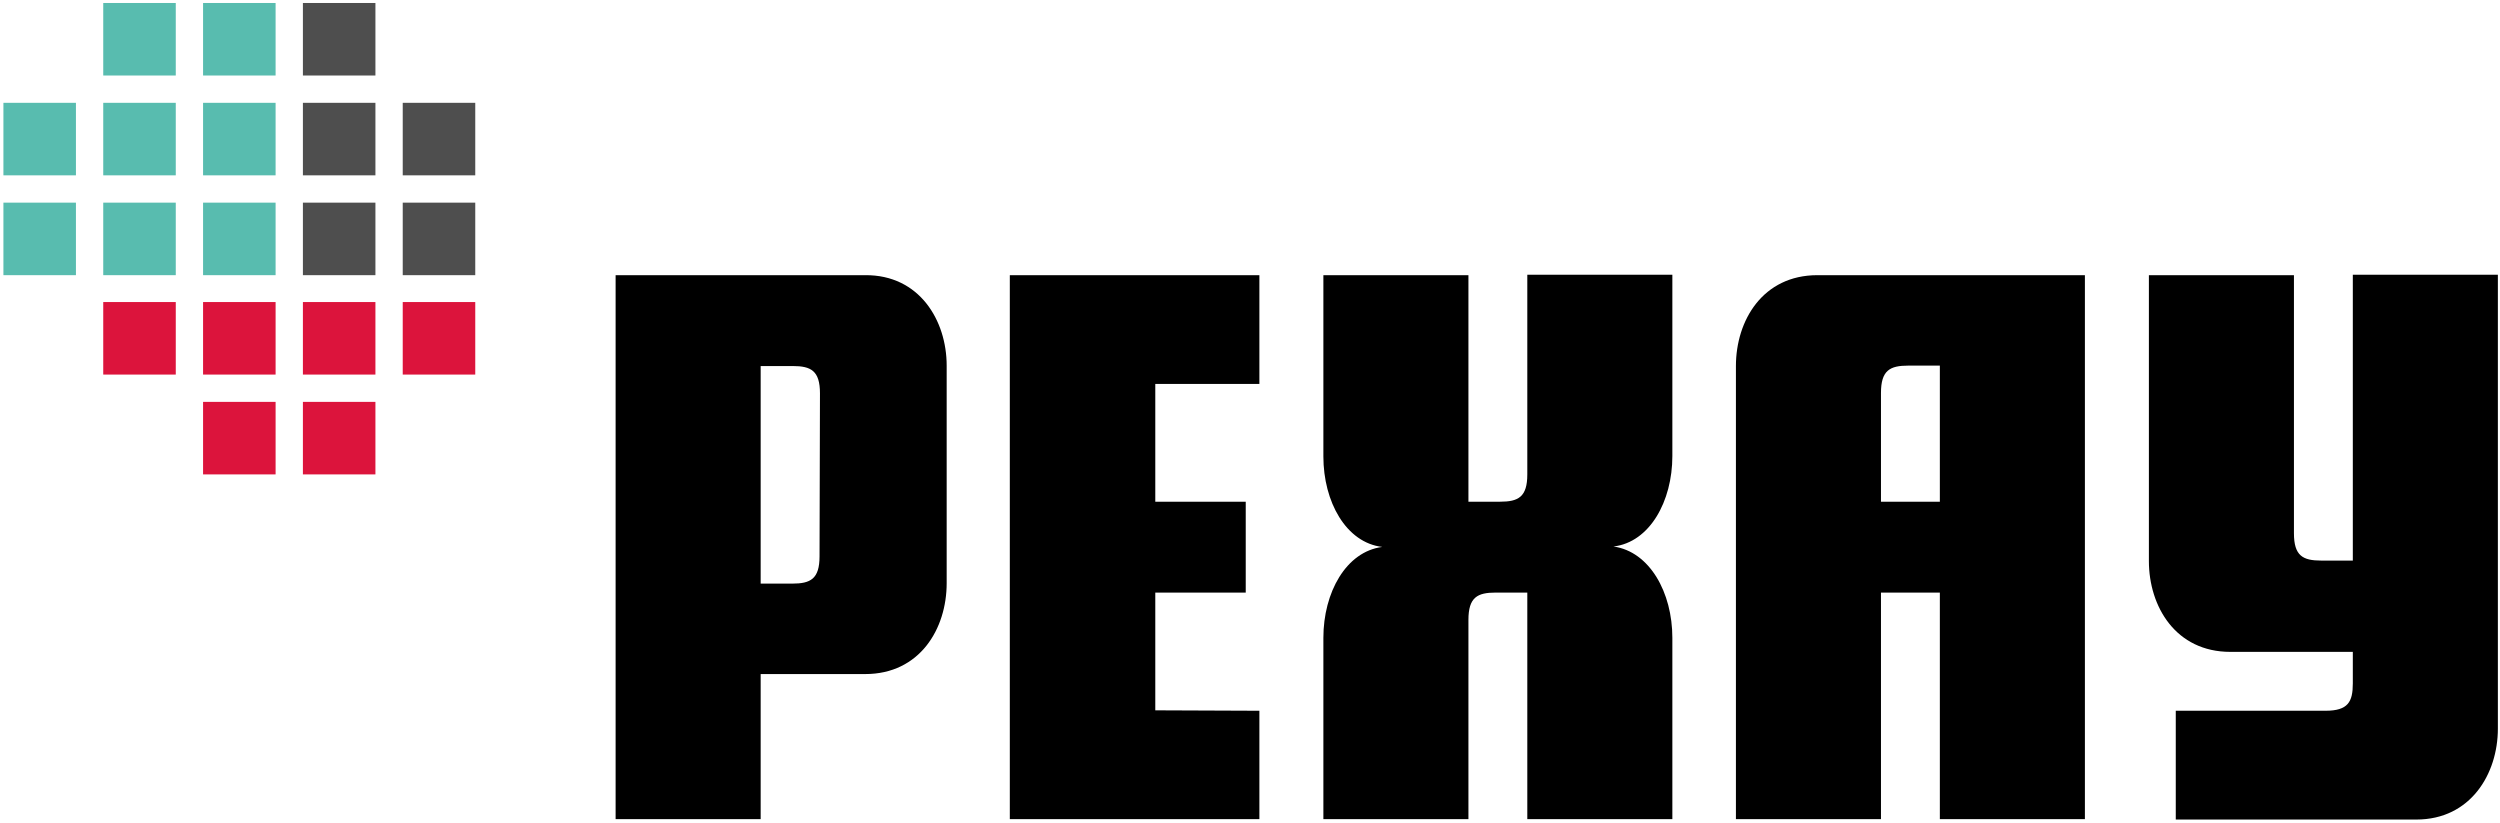
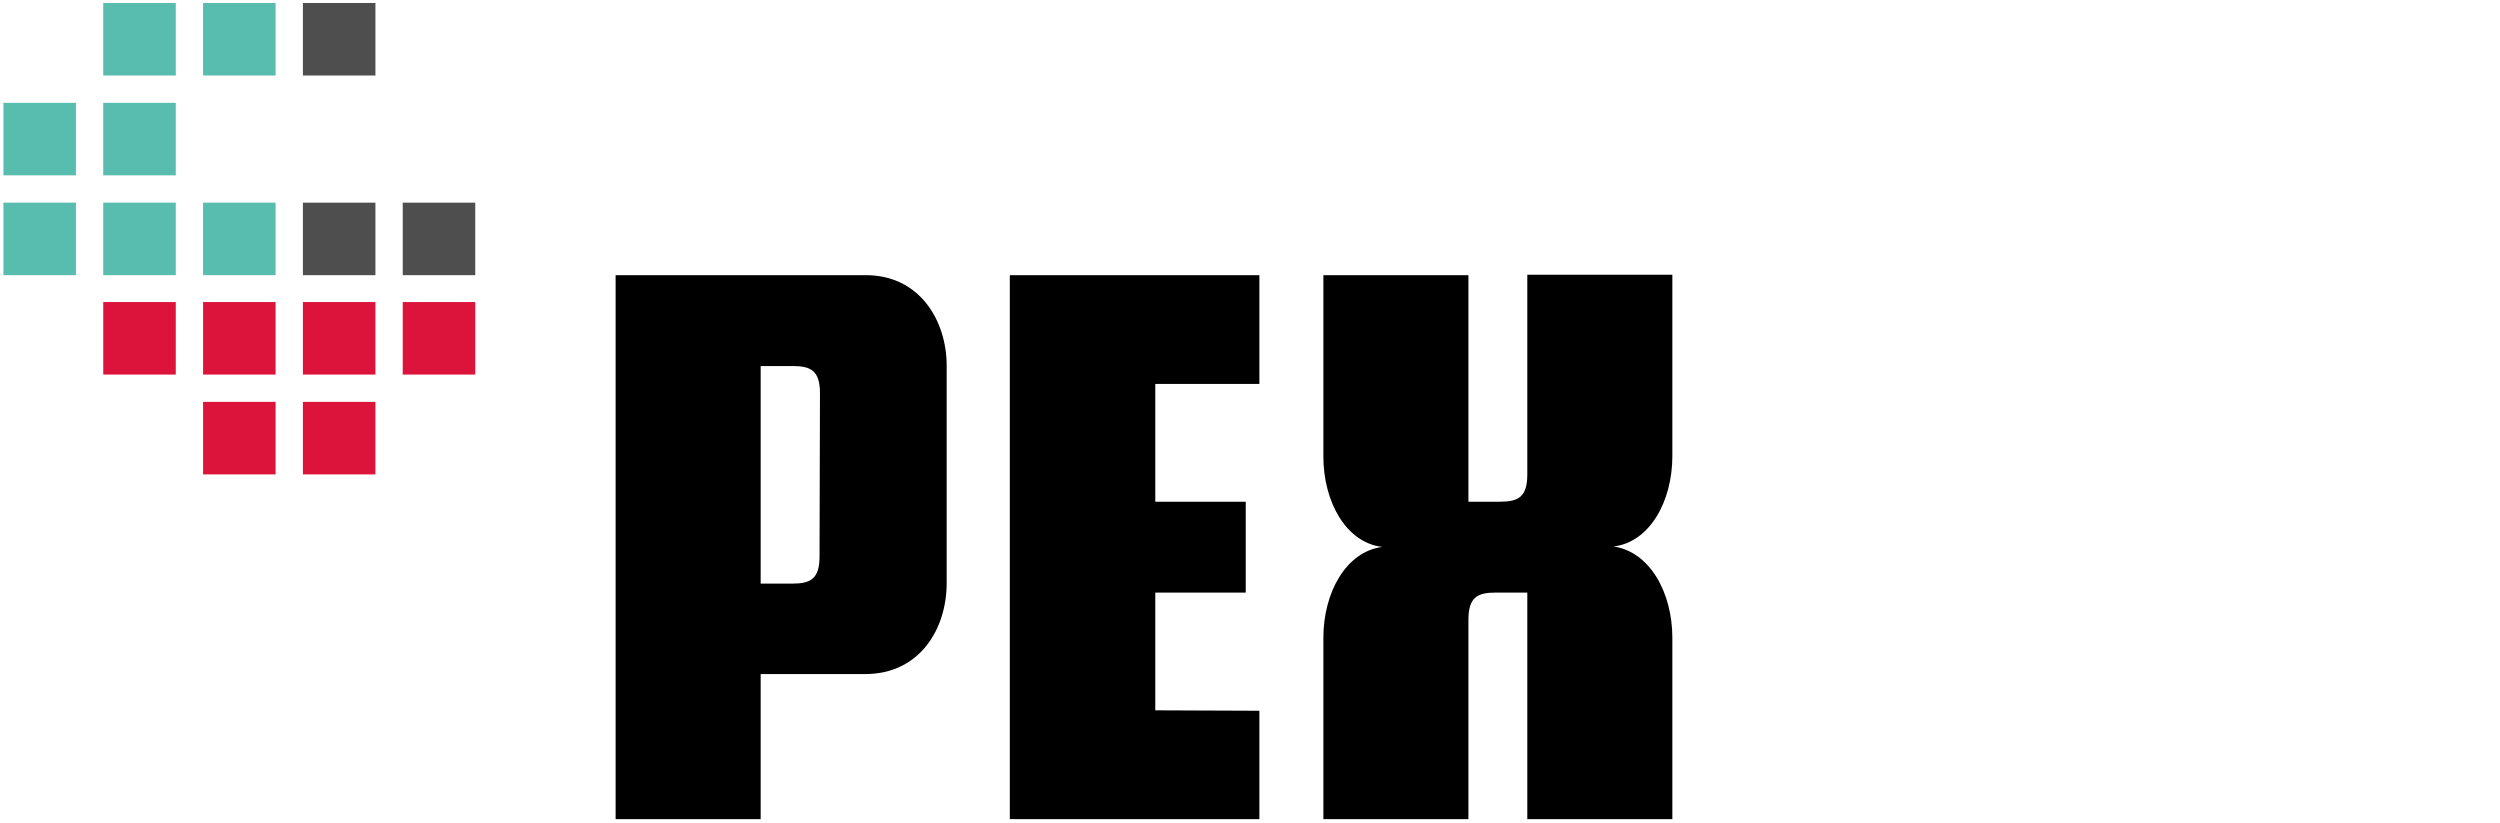
<svg xmlns="http://www.w3.org/2000/svg" width="586" height="193" viewBox="0 0 586 193" fill="none">
  <path d="M88 111.2H71V94.2H88V111.2Z" fill="#DC143C" />
  <path d="M64.6 111.2H47.6V94.2H64.6V111.2Z" fill="#DC143C" />
  <path d="M111.4 87.8H94.4V70.8H111.4V87.8Z" fill="#DC143C" />
  <path d="M88 87.8H71V70.8H88V87.8Z" fill="#DC143C" />
  <path d="M64.6 87.8H47.6V70.8H64.6V87.8Z" fill="#DC143C" />
  <path d="M41.2 87.8H24.2V70.8H41.2V87.8Z" fill="#DC143C" />
  <path d="M111.4 64.5H94.4V47.5H111.4V64.5Z" fill="#4E4E4E" />
  <path d="M88 64.5H71V47.5H88V64.5Z" fill="#4E4E4E" />
  <path d="M64.6 64.5H47.6V47.5H64.6V64.5Z" fill="#58BCAF" />
  <path d="M41.2 64.5H24.2V47.5H41.2V64.5Z" fill="#58BCAF" />
  <path d="M17.8 64.5H0.8V47.5H17.8V64.5Z" fill="#58BCAF" />
-   <path d="M111.4 41.1H94.4V24.1H111.4V41.1Z" fill="#4E4E4E" />
-   <path d="M88 41.1H71V24.1H88V41.1Z" fill="#4E4E4E" />
-   <path d="M64.6 41.1H47.6V24.1H64.6V41.1Z" fill="#58BCAF" />
  <path d="M41.2 41.1H24.2V24.1H41.2V41.1Z" fill="#58BCAF" />
  <path d="M17.8 41.1H0.8V24.1H17.8V41.1Z" fill="#58BCAF" />
  <path d="M88 17.7H71V0.7H88V17.7Z" fill="#4E4E4E" />
  <path d="M64.6 17.7H47.6V0.7H64.6V17.7Z" fill="#58BCAF" />
  <path d="M41.2 17.7H24.2V0.7H41.2V17.7Z" fill="#58BCAF" />
-   <path d="M585.5 64.5V170.8C585.5 181.4 579.1 192.1 566.4 192.1H510V166.6H545.1C550.4 166.6 551.5 164.5 551.5 160.2V152.8H522.8C510 152.8 503.7 142.2 503.7 131.5V64.5H537.7V125C537.7 130.3 539.8 131.4 544.1 131.4H551.5V64.4H585.5V64.5Z" fill="black" />
-   <path d="M426 64.5C413.2 64.5 406.9 75.1 406.9 85.8V192H440.9V138.9H454.7V192H488.7V64.5H426ZM454.7 117.6H440.9V92.1C440.9 86.8 443 85.7 447.3 85.7H454.7V117.6Z" fill="black" />
  <path d="M392 149.5V192H358V138.9H350.6C346.3 138.9 344.2 140 344.2 145.3V192H310.2V149.5C310.2 138.9 315.5 129.3 324 128.2C315.5 127.2 310.2 117.6 310.2 107V64.5H344.2V117.6H351.6C355.9 117.6 358 116.5 358 111.2V64.4H392V106.9C392 117.5 386.7 127.1 378.2 128.1C386.7 129.3 392 138.9 392 149.5Z" fill="black" />
  <path d="M270.8 117.6H292V138.9H270.8V166.5L295.2 166.6V192H236.7V64.5H295.2V90H270.8V117.6Z" fill="black" />
  <path d="M202.8 64.5H144.3V192H178.3V158H202.8C215.6 158 221.9 147.4 221.9 136.7V85.7C221.9 75.1 215.5 64.4 202.8 64.5ZM192.1 130.4C192.1 135.7 190 136.8 185.7 136.8H178.3V85.8H185.8C190.1 85.8 192.2 86.9 192.2 92.2L192.1 130.4Z" fill="black" />
</svg>